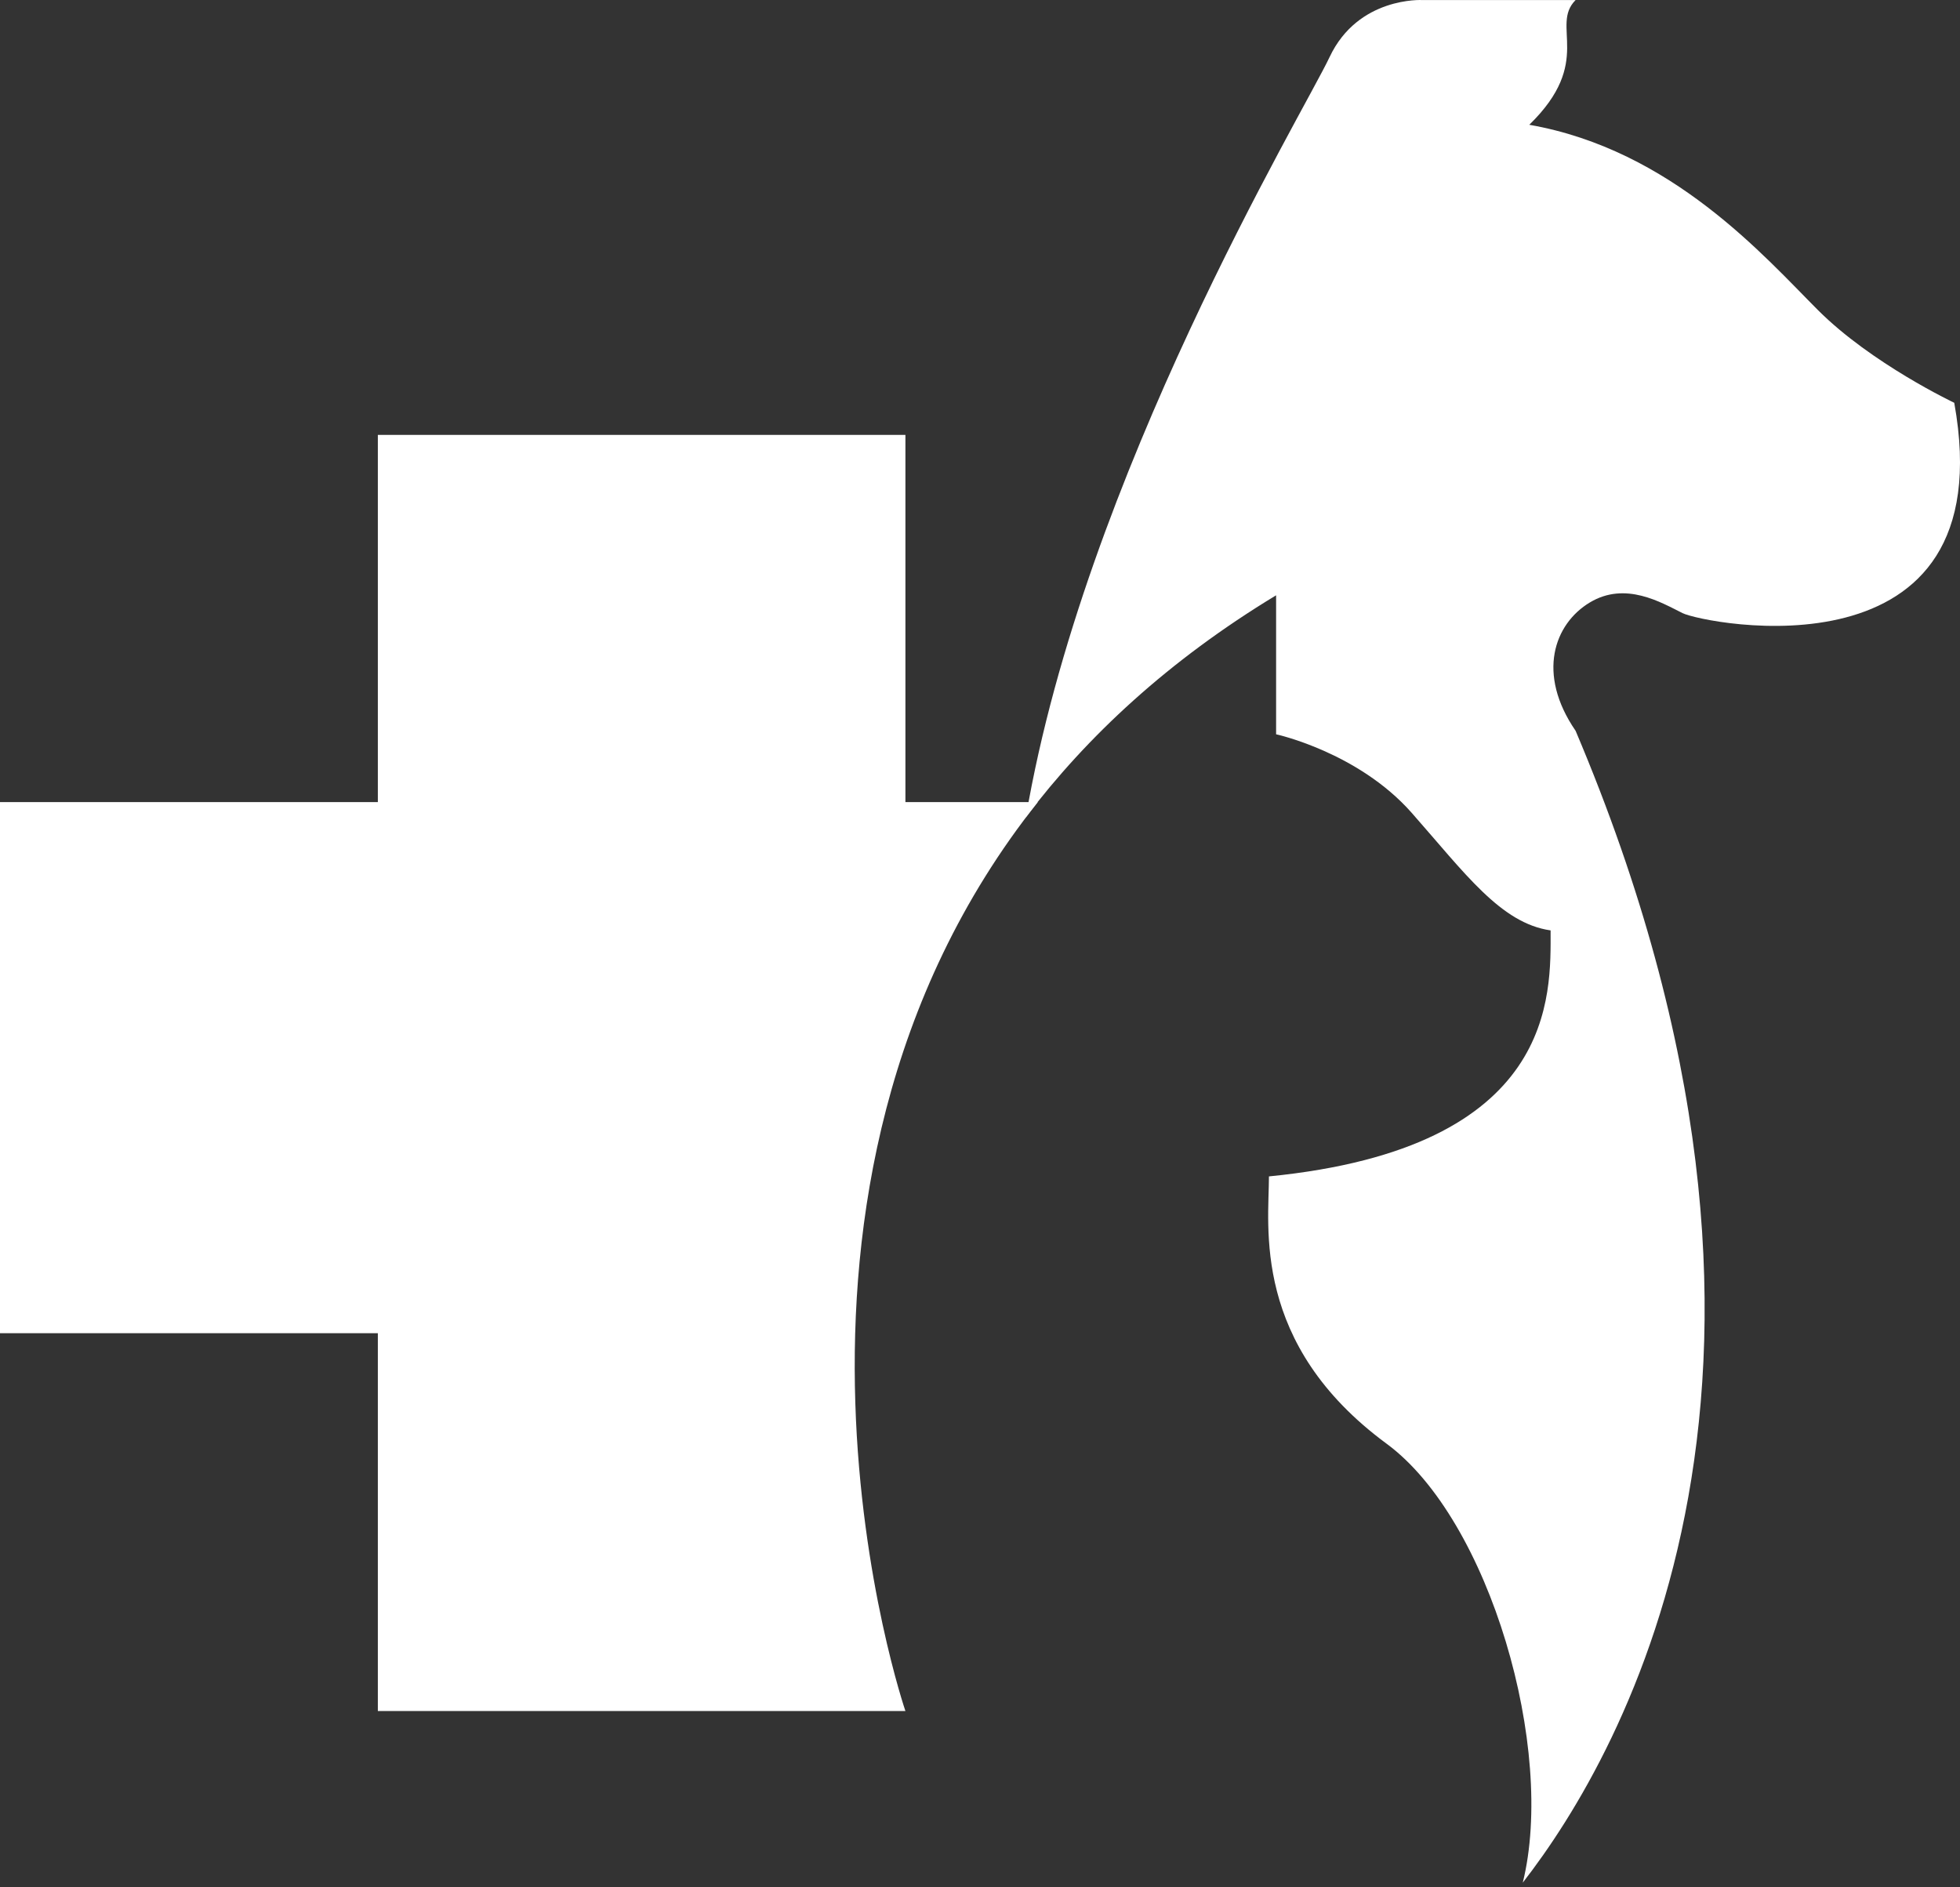
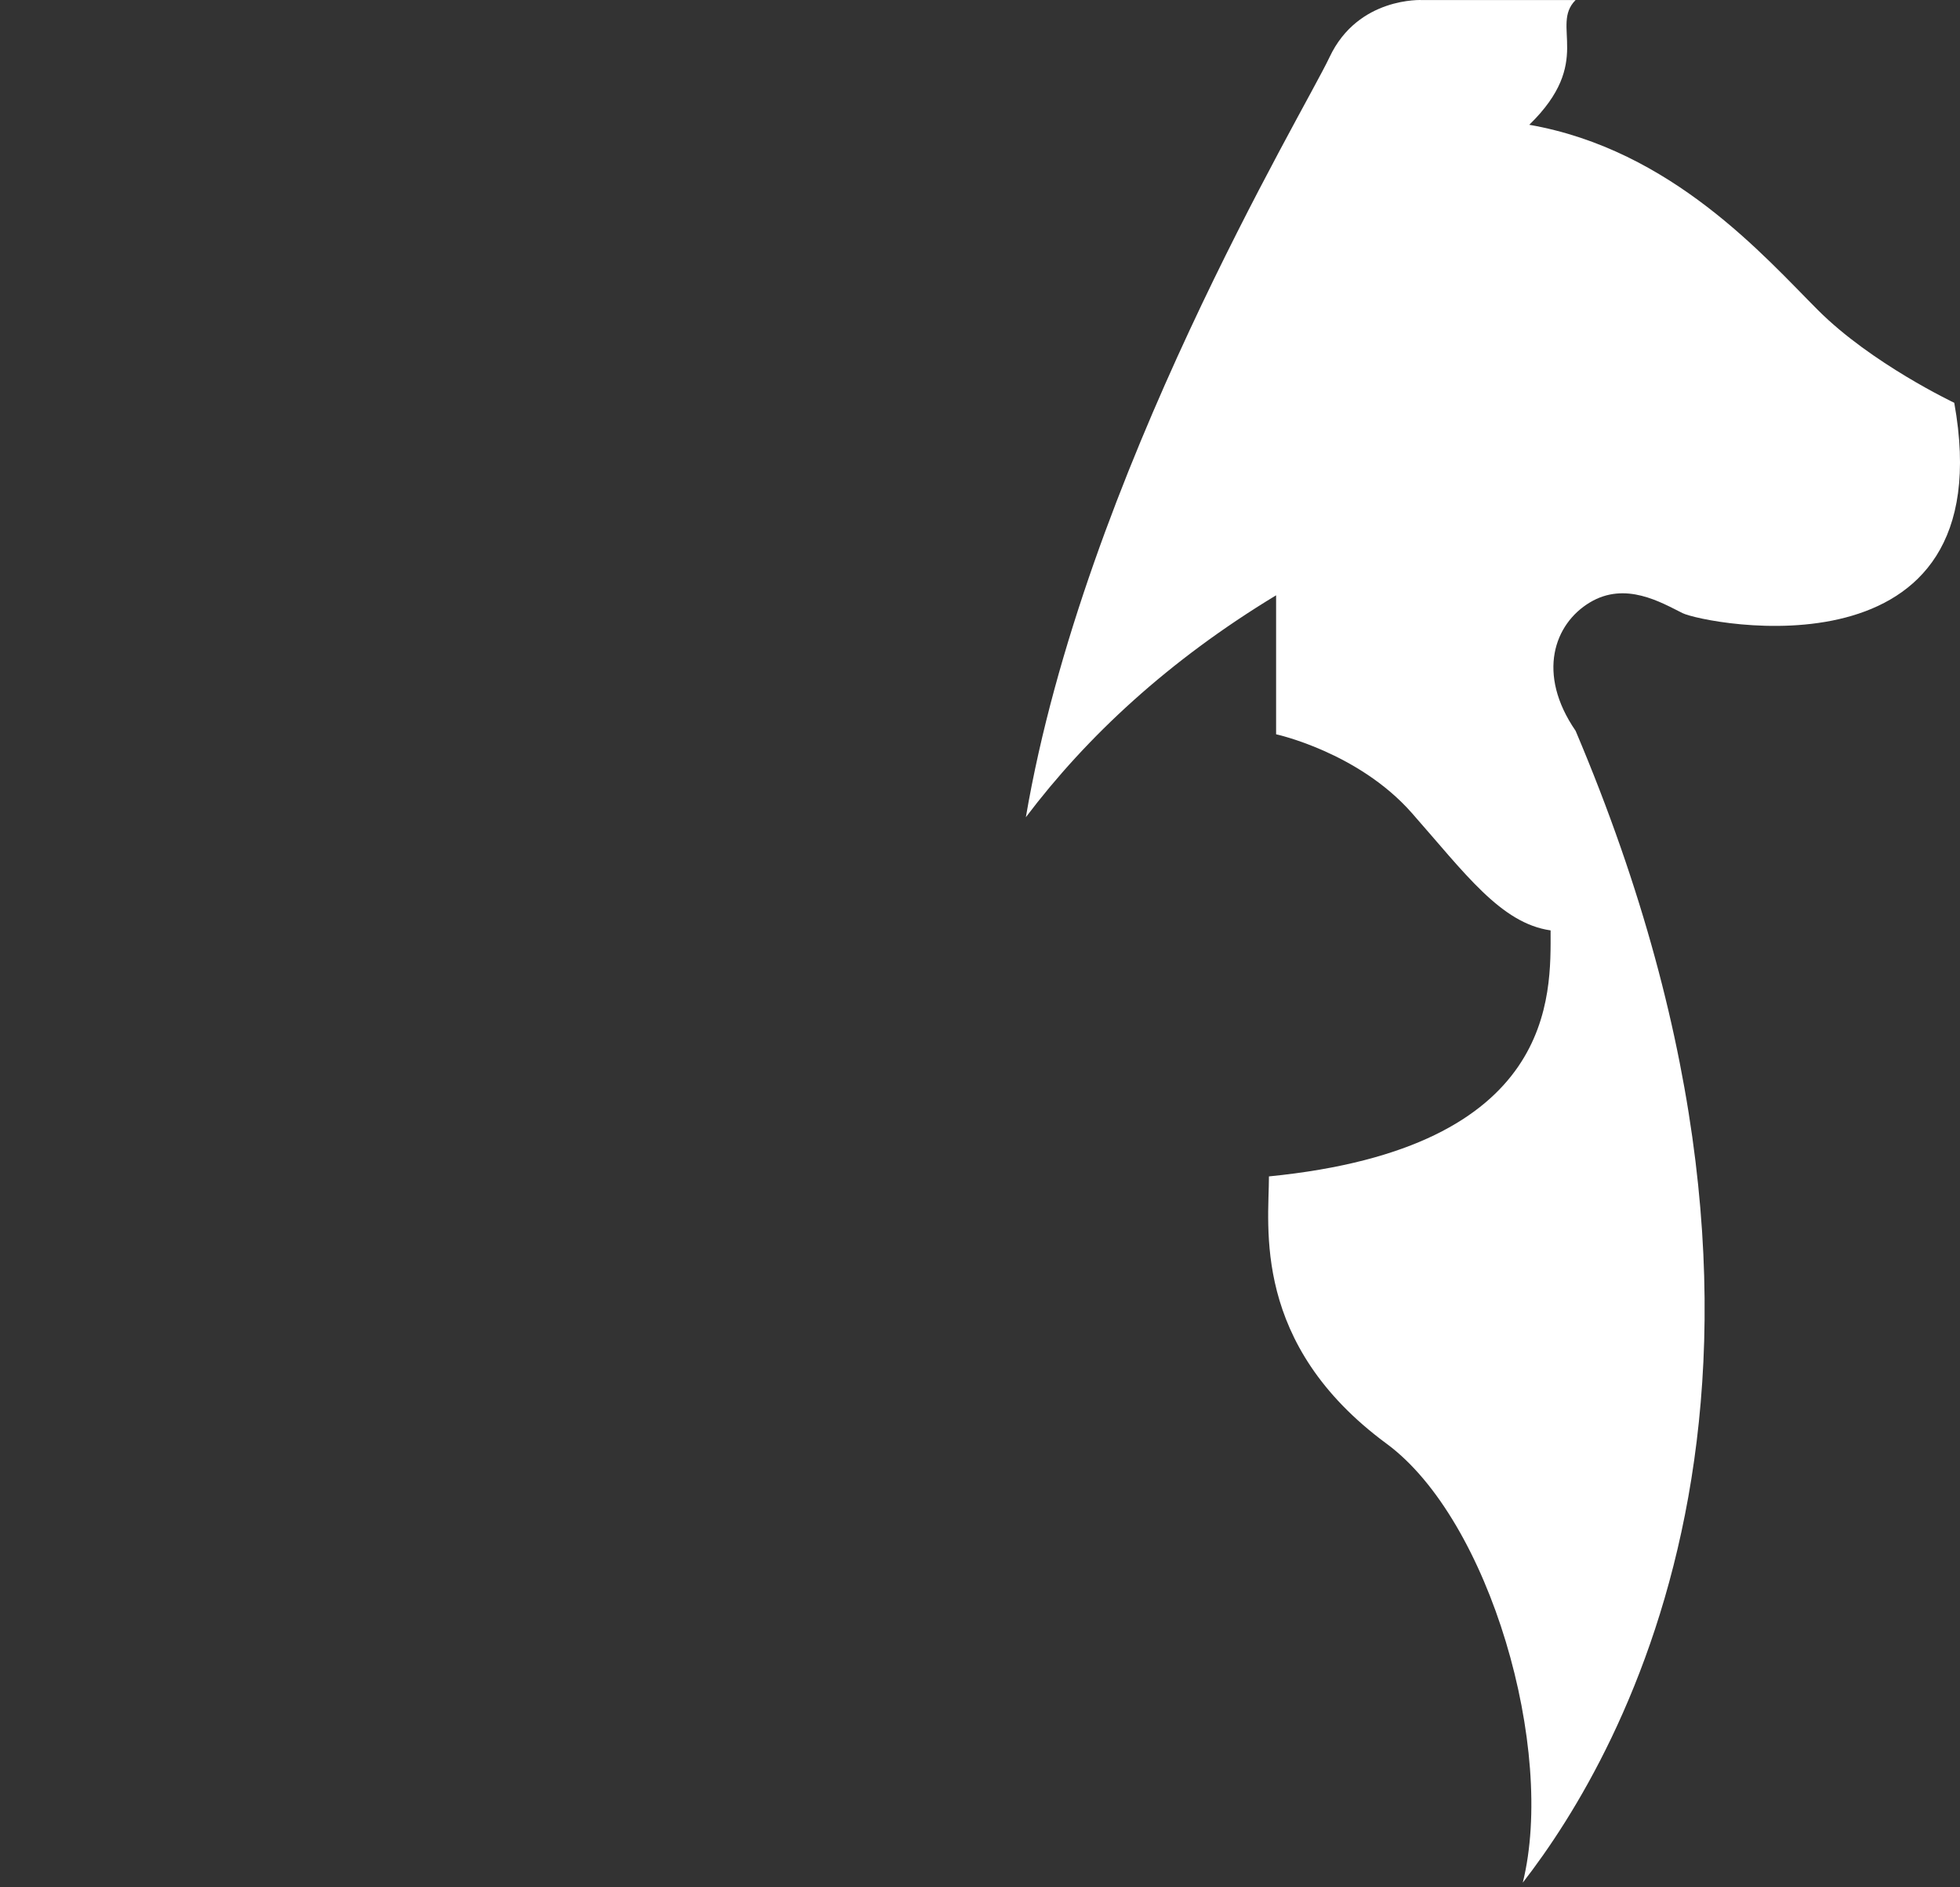
<svg xmlns="http://www.w3.org/2000/svg" width="81" height="78" viewBox="0 0 81 78" fill="none">
  <rect x="0" y="0" width="81" height="78" fill="#333333" stroke="none" />
-   <path d="M42.889 33.149H37.418V17.974H15.615V33.149H0V55.1H15.615V70.715H37.418C37.418 70.715 30.072 49.28 42.889 33.149Z" fill="white" />
  <path d="M80.767 16.649C80.767 16.649 77.342 15.028 75.133 12.819C72.923 10.609 69.092 6.19 63.2 5.157C65.888 2.542 64.047 1.068 65.114 0.002H58.777C58.777 0.002 56.127 -0.146 54.947 2.359C53.846 4.694 44.799 19.671 42.395 33.775C44.924 30.43 48.291 27.295 52.737 24.603V30.347C52.737 30.347 56.124 31.084 58.337 33.589C60.547 36.095 62.02 38.156 64.081 38.452C64.081 41.102 64.377 47.439 52.441 48.619C52.441 50.681 51.705 55.544 57.304 59.667C61.575 62.815 64.297 72.306 62.931 77.807C67.103 72.442 76.275 56.524 65.114 30.203C63.493 27.845 64.229 25.784 65.702 24.899C67.175 24.014 68.648 24.899 69.533 25.339C70.417 25.78 82.858 28.285 80.763 16.649H80.767Z" fill="white" />
</svg>